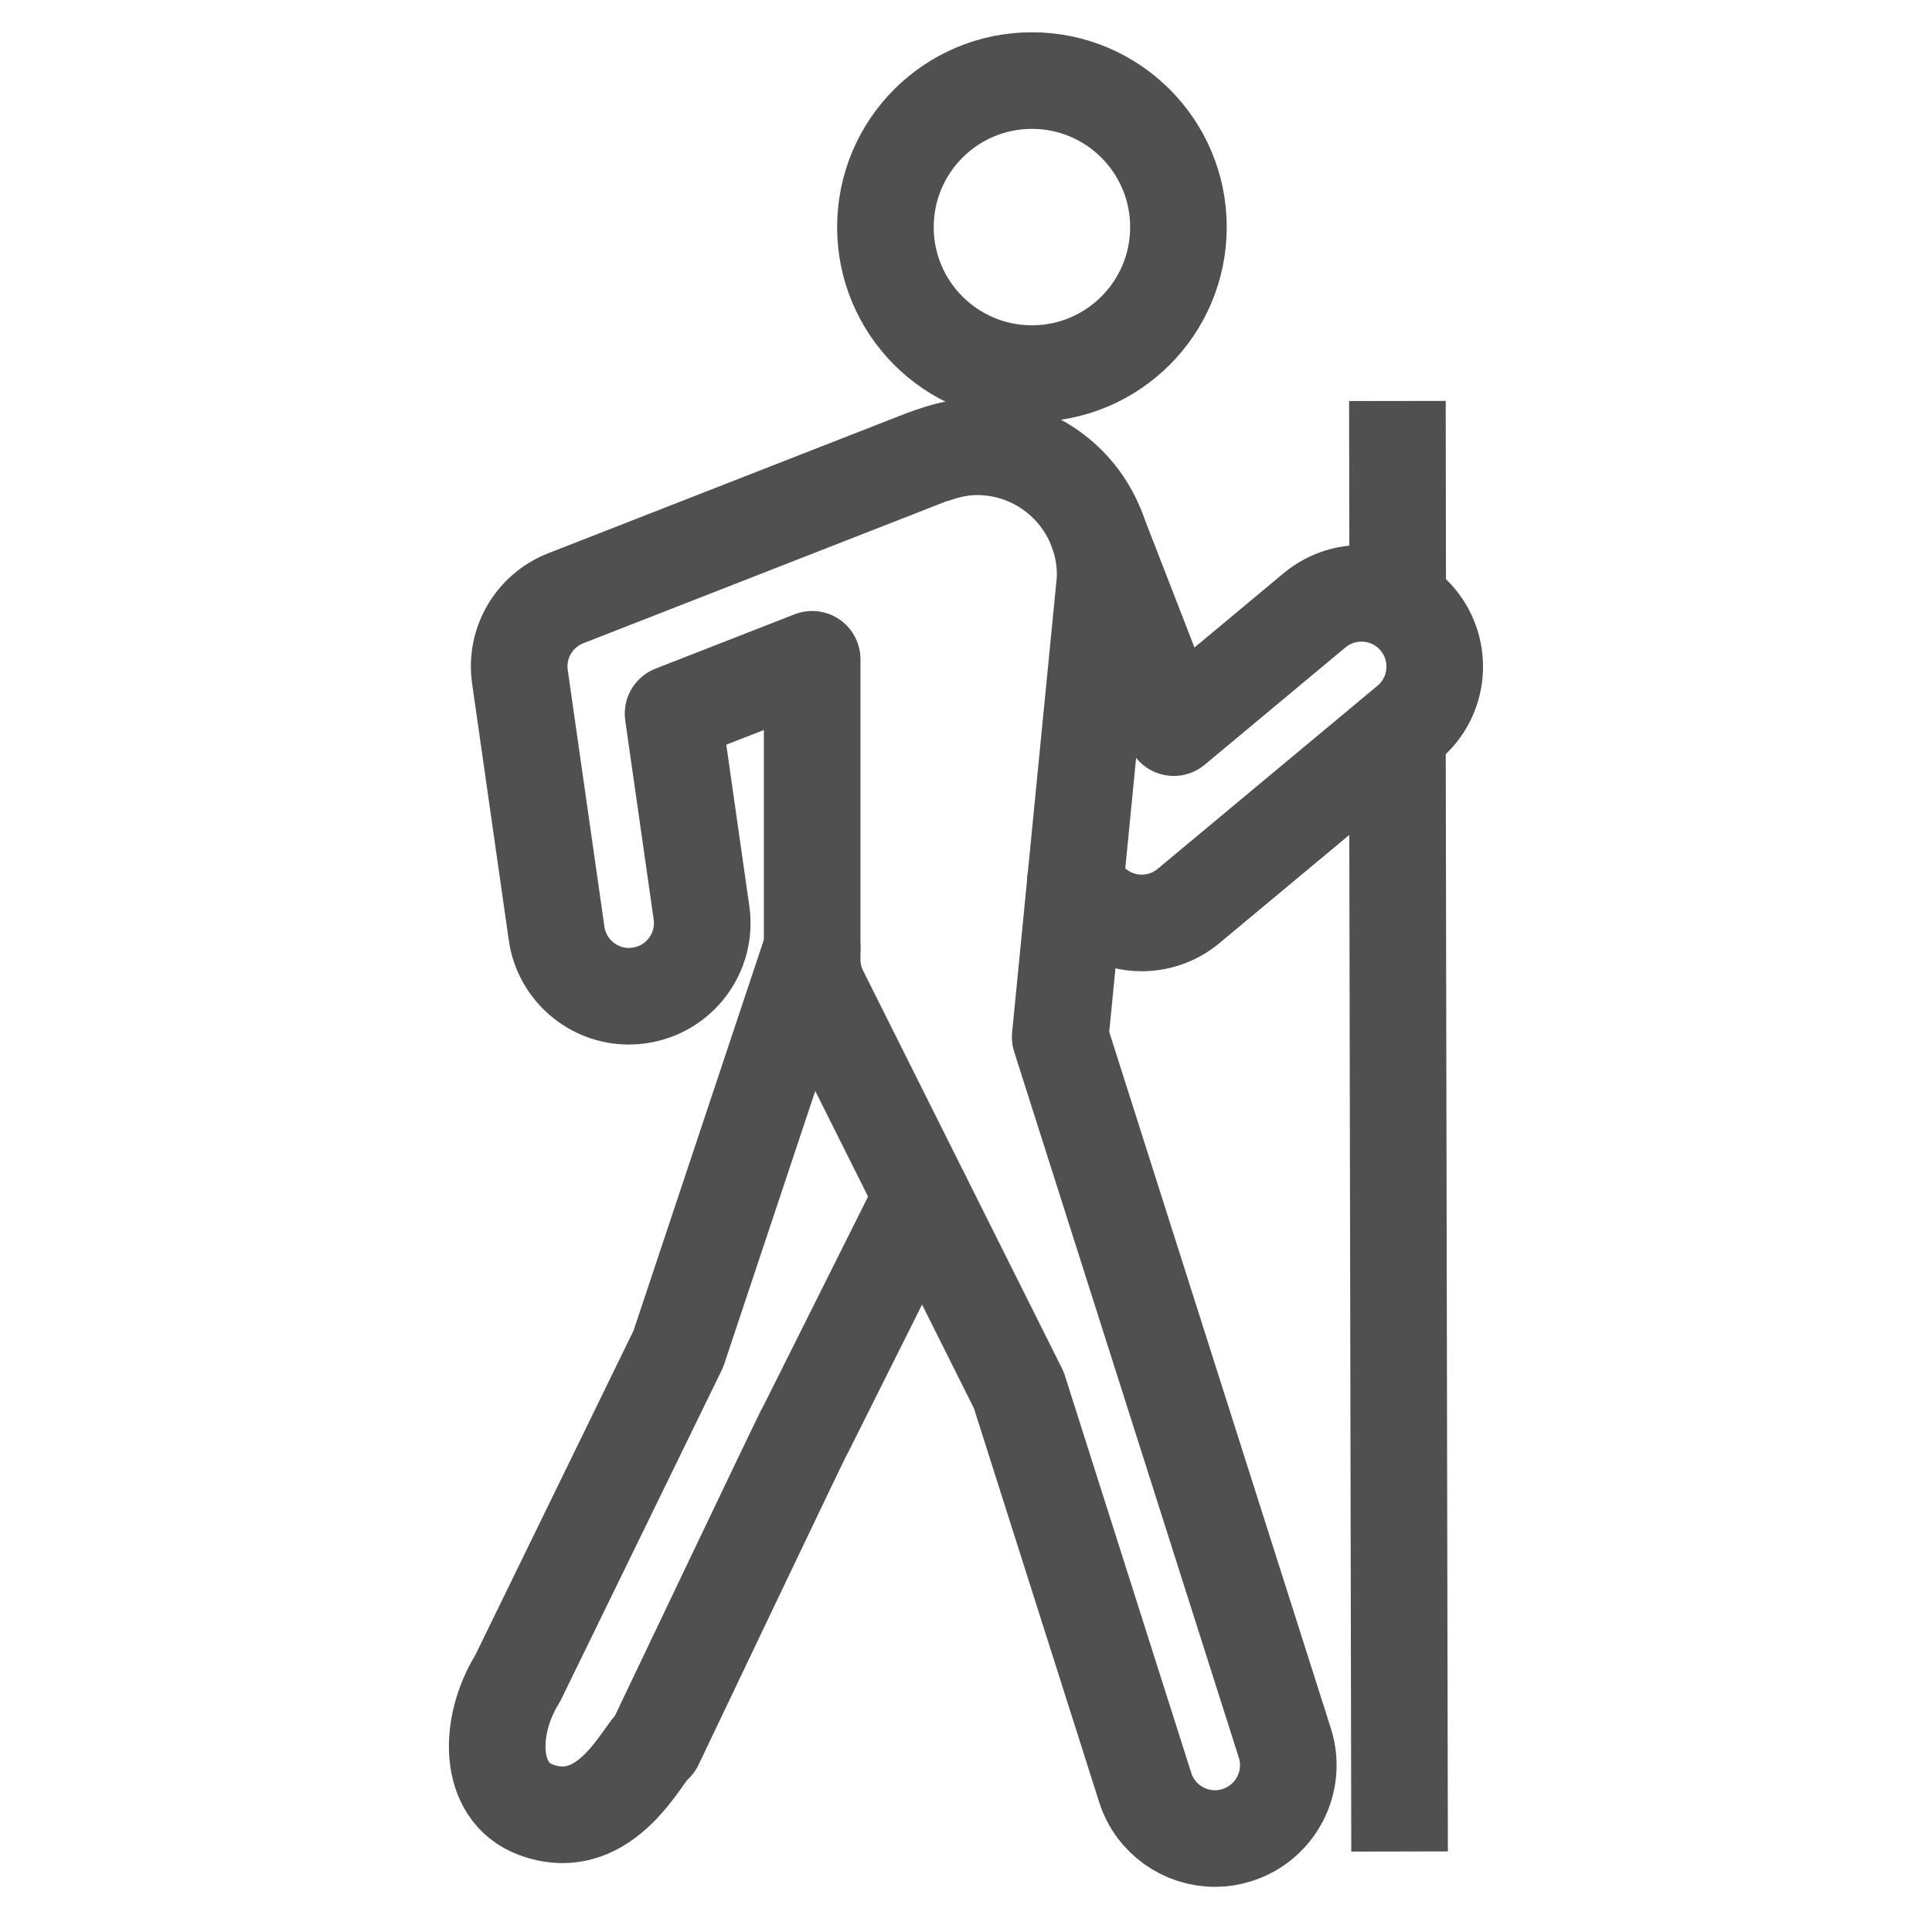
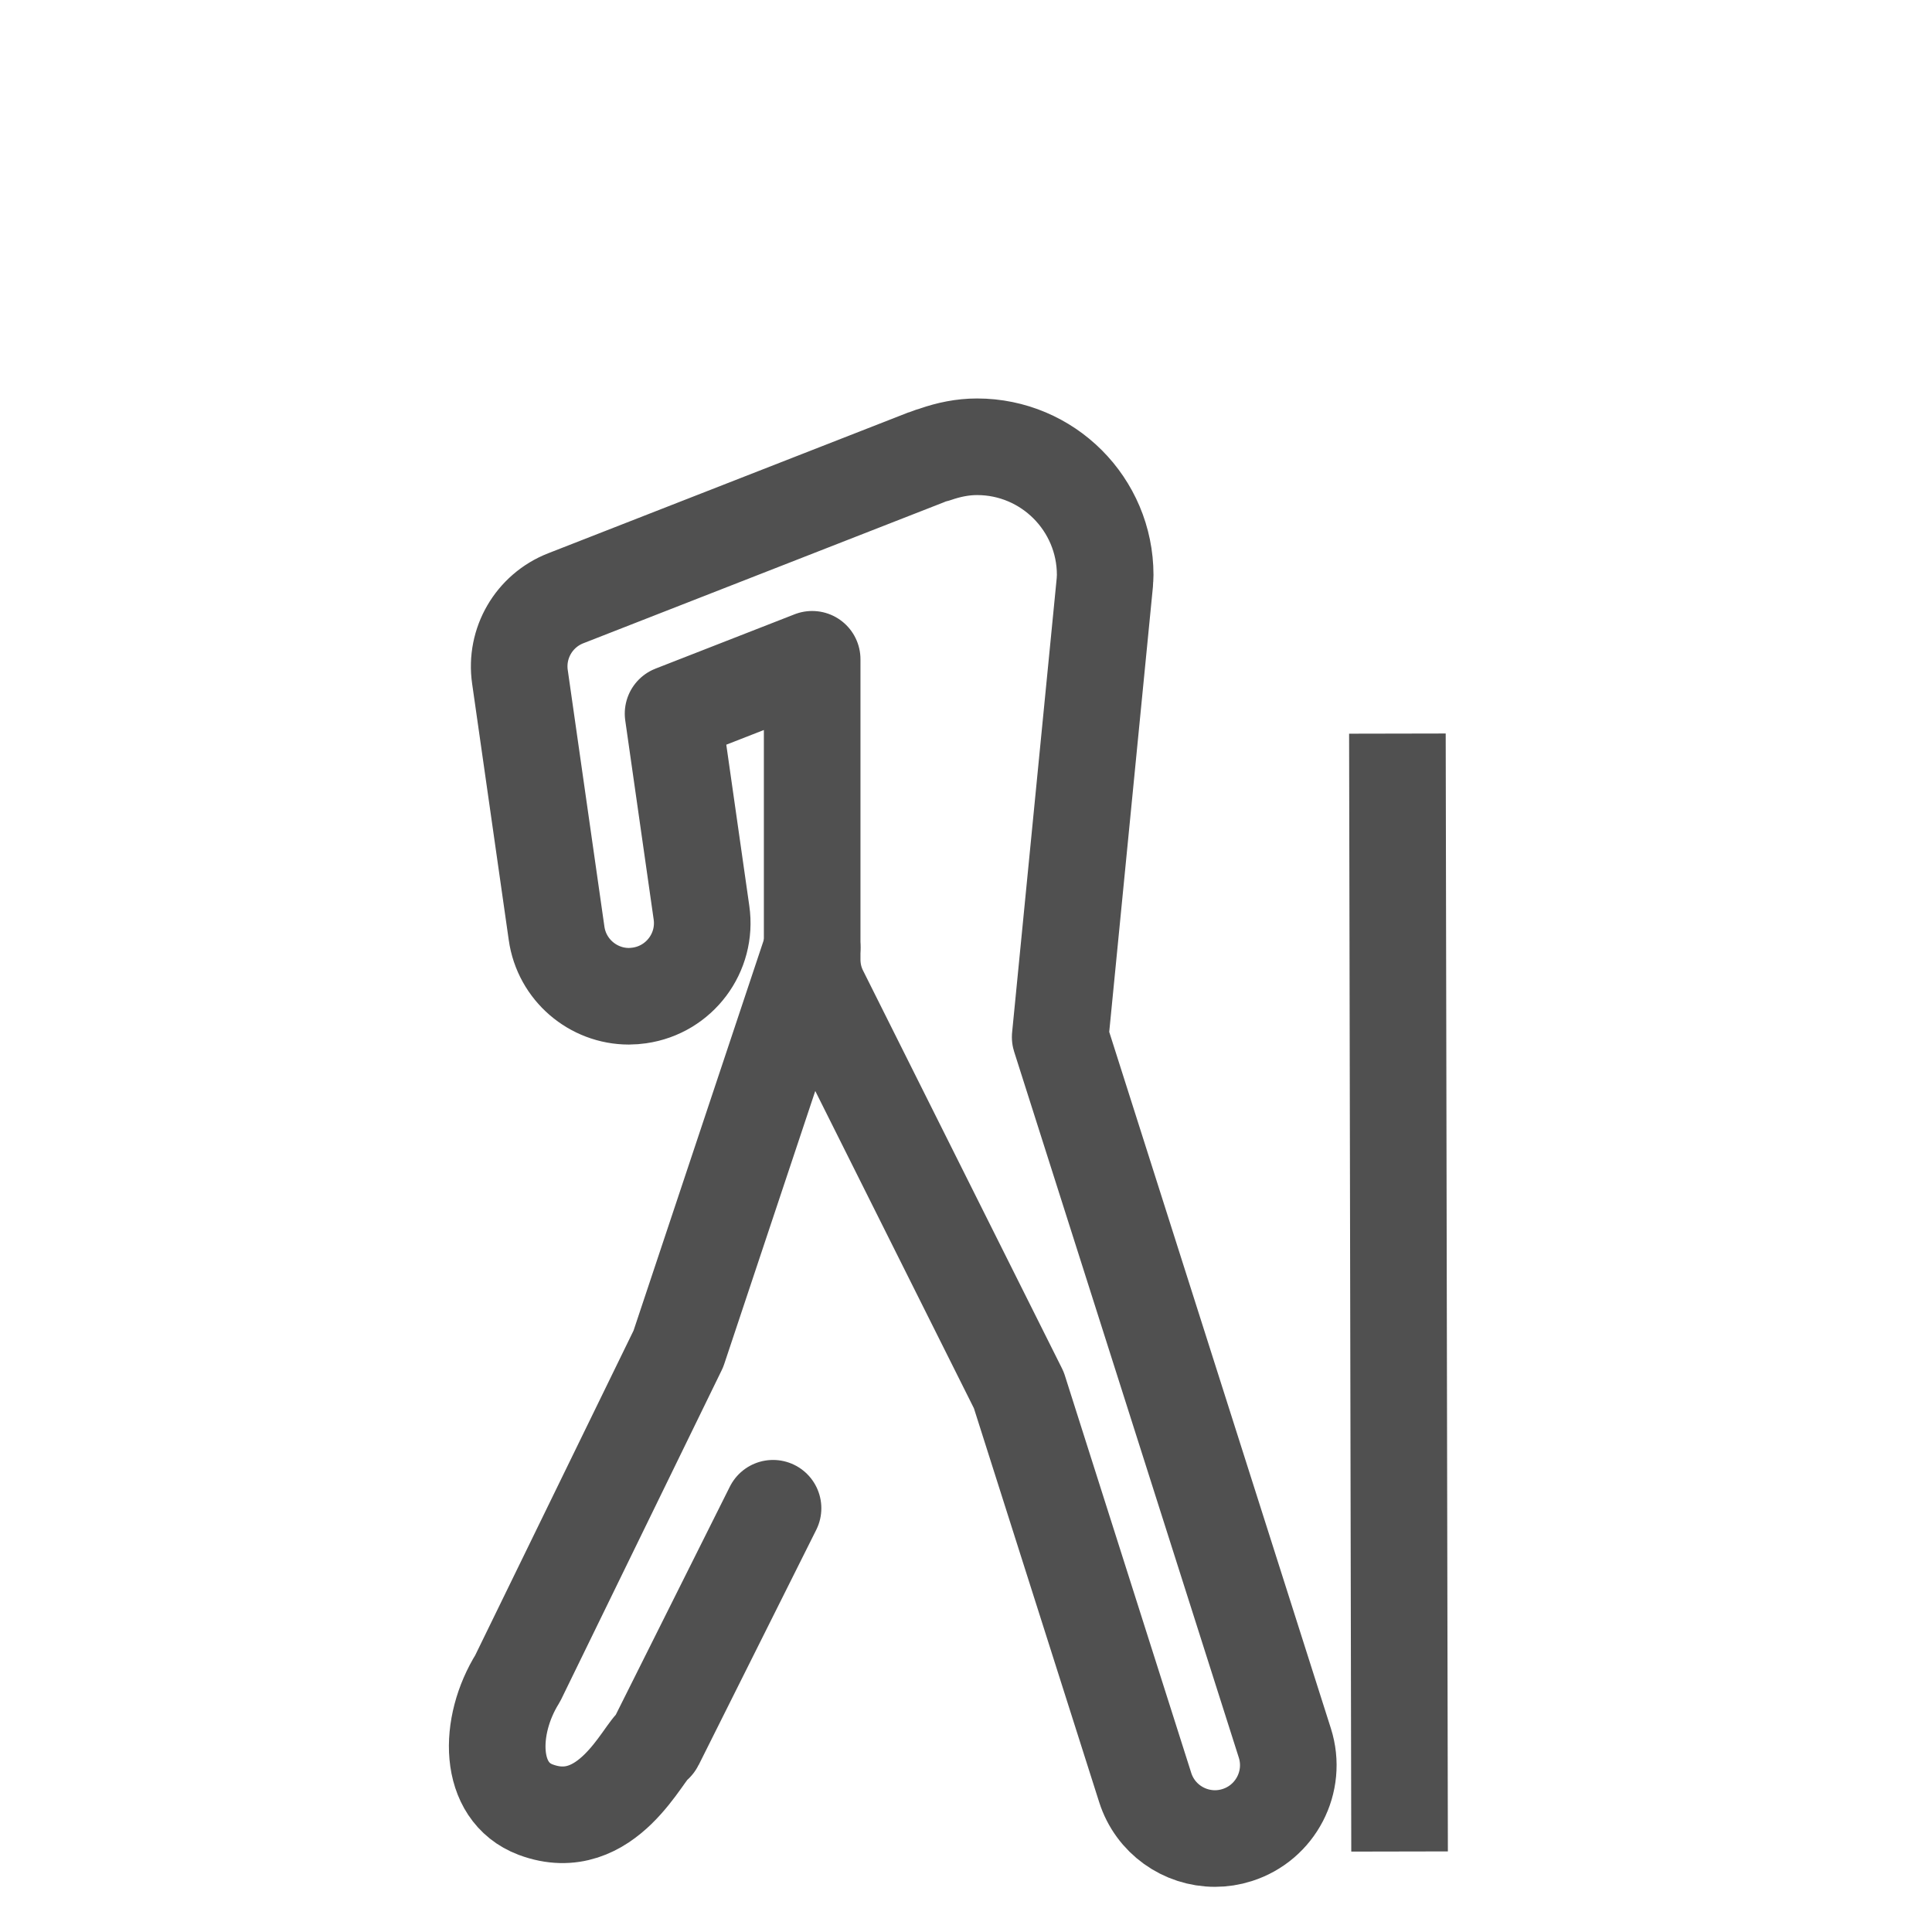
<svg xmlns="http://www.w3.org/2000/svg" version="1.1" id="Layer_1" x="0px" y="0px" width="24px" height="24px" viewBox="-285.64 408.945 24 24" enable-background="new -285.64 408.945 24 24" xml:space="preserve">
  <g>
    <line fill="none" stroke="#505050" stroke-width="1.2" stroke-linejoin="round" stroke-miterlimit="10" x1="-268.254" y1="431.945" x2="-268.281" y2="418.058" />
    <g>
-       <circle fill="none" stroke="#505050" stroke-width="1.2" stroke-linecap="round" stroke-linejoin="round" stroke-miterlimit="10" cx="-272.821" cy="411.766" r="1.82" />
      <path fill="none" stroke="#505050" stroke-width="1.2" stroke-linecap="round" stroke-linejoin="round" stroke-miterlimit="10" d="    M-269.679,430.598l-2.791-8.77l0.555-5.653c0-0.005,0.004-0.063,0.004-0.087c0-0.88-0.713-1.593-1.592-1.593    c-0.182,0-0.354,0.037-0.516,0.093c-0.009,0.002-0.104,0.033-0.115,0.038l-4.478,1.751c-0.394,0.154-0.63,0.559-0.569,0.977    l0.455,3.185c0.064,0.454,0.454,0.782,0.898,0.782c0.044,0,0.087-0.004,0.131-0.01c0.497-0.071,0.843-0.532,0.771-1.029    l-0.353-2.472l1.728-0.675v3.73c0,0.141,0.032,0.28,0.096,0.406l2.471,4.942l1.57,4.937c0.123,0.387,0.48,0.634,0.867,0.634    c0.092,0,0.184-0.014,0.275-0.043C-269.793,431.589-269.527,431.077-269.679,430.598z" />
-       <path fill="none" stroke="#505050" stroke-width="1.2" stroke-linecap="round" stroke-linejoin="round" stroke-miterlimit="10" d="    M-275.551,420.716l-1.662,4.985l-1.996,4.093c-0.37,0.594-0.37,1.408,0.223,1.631c0.889,0.333,1.343-0.738,1.482-0.815    c0,0,1.769-3.712,1.851-3.871c0.001-0.003,0.005-0.004,0.006-0.007l1.461-2.922" />
-       <path fill="none" stroke="#505050" stroke-width="1.2" stroke-linecap="round" stroke-linejoin="round" stroke-miterlimit="10" d="    M-272.281,419.887c0.115,0.242,0.332,0.425,0.594,0.493c0.076,0.021,0.154,0.03,0.23,0.03c0.211,0,0.418-0.073,0.582-0.211    l2.73-2.274c0.387-0.322,0.438-0.896,0.117-1.282c-0.322-0.386-0.896-0.438-1.283-0.116l-1.748,1.457l-0.959-2.47" />
+       <path fill="none" stroke="#505050" stroke-width="1.2" stroke-linecap="round" stroke-linejoin="round" stroke-miterlimit="10" d="    M-275.551,420.716l-1.662,4.985l-1.996,4.093c-0.37,0.594-0.37,1.408,0.223,1.631c0.889,0.333,1.343-0.738,1.482-0.815    c0.001-0.003,0.005-0.004,0.006-0.007l1.461-2.922" />
    </g>
-     <line fill="none" stroke="#505050" stroke-width="1.2" stroke-linejoin="round" stroke-miterlimit="10" x1="-268.277" y1="416.528" x2="-268.281" y2="413.926" />
  </g>
</svg>